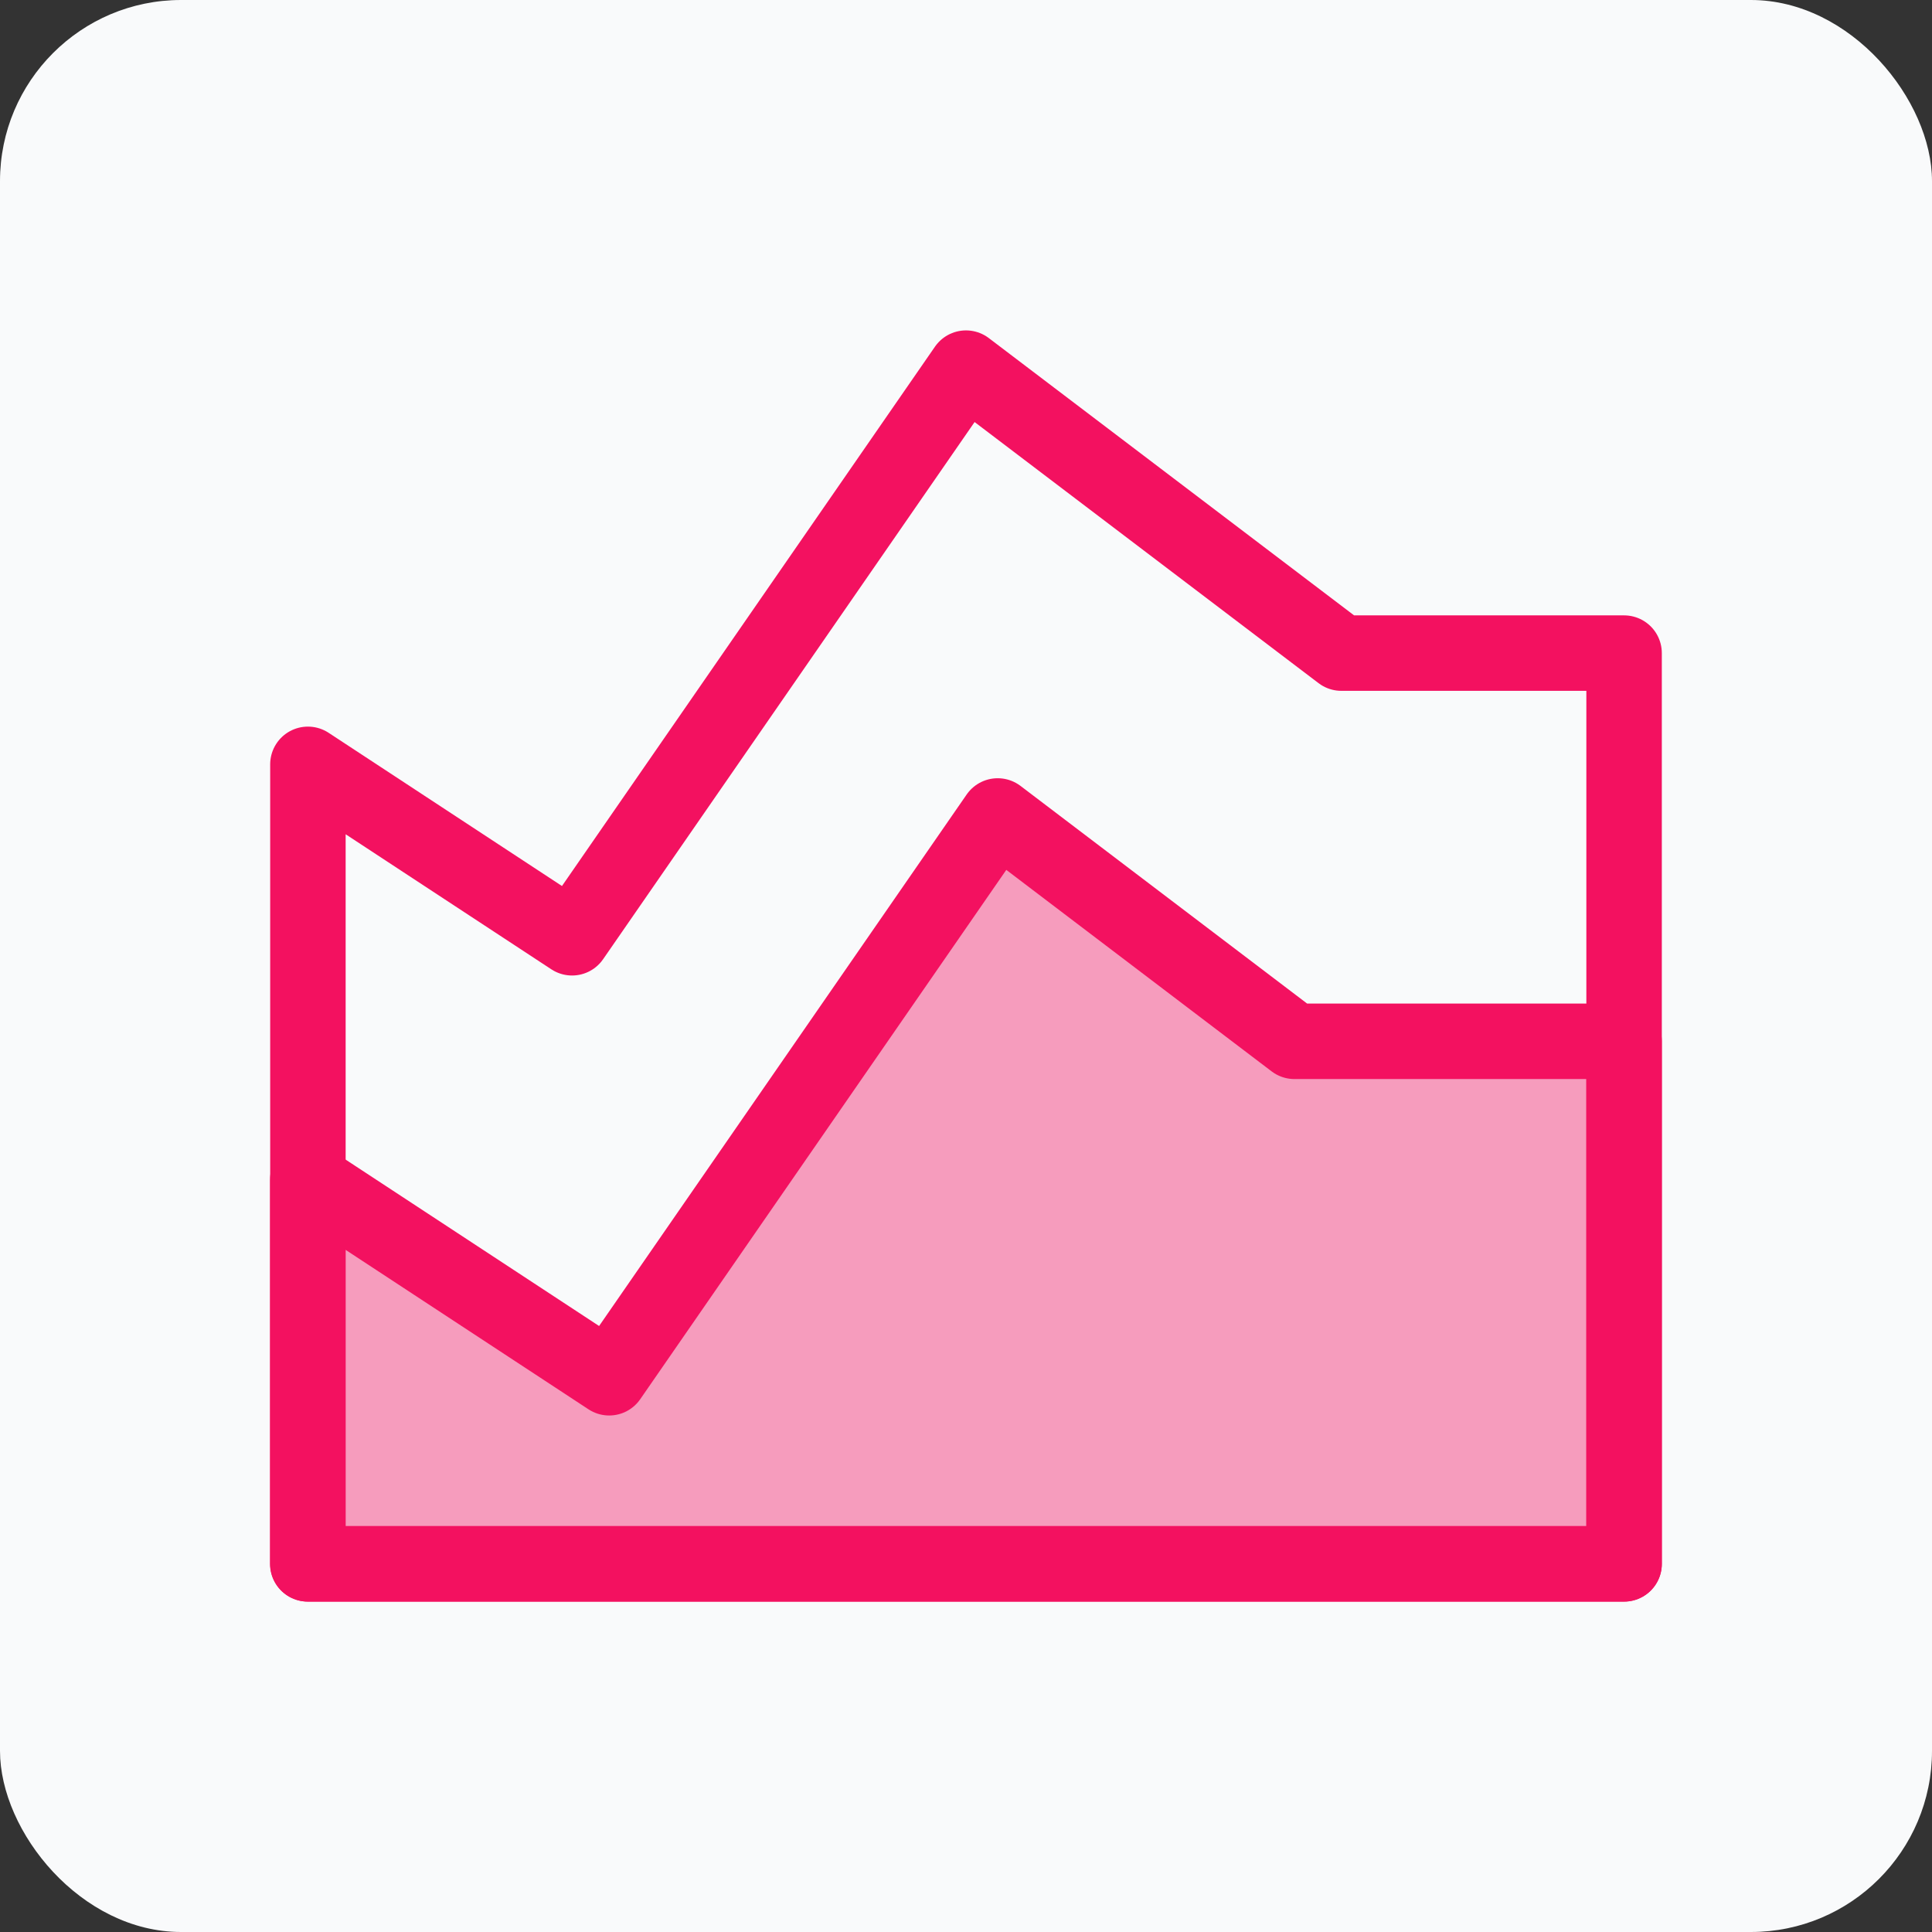
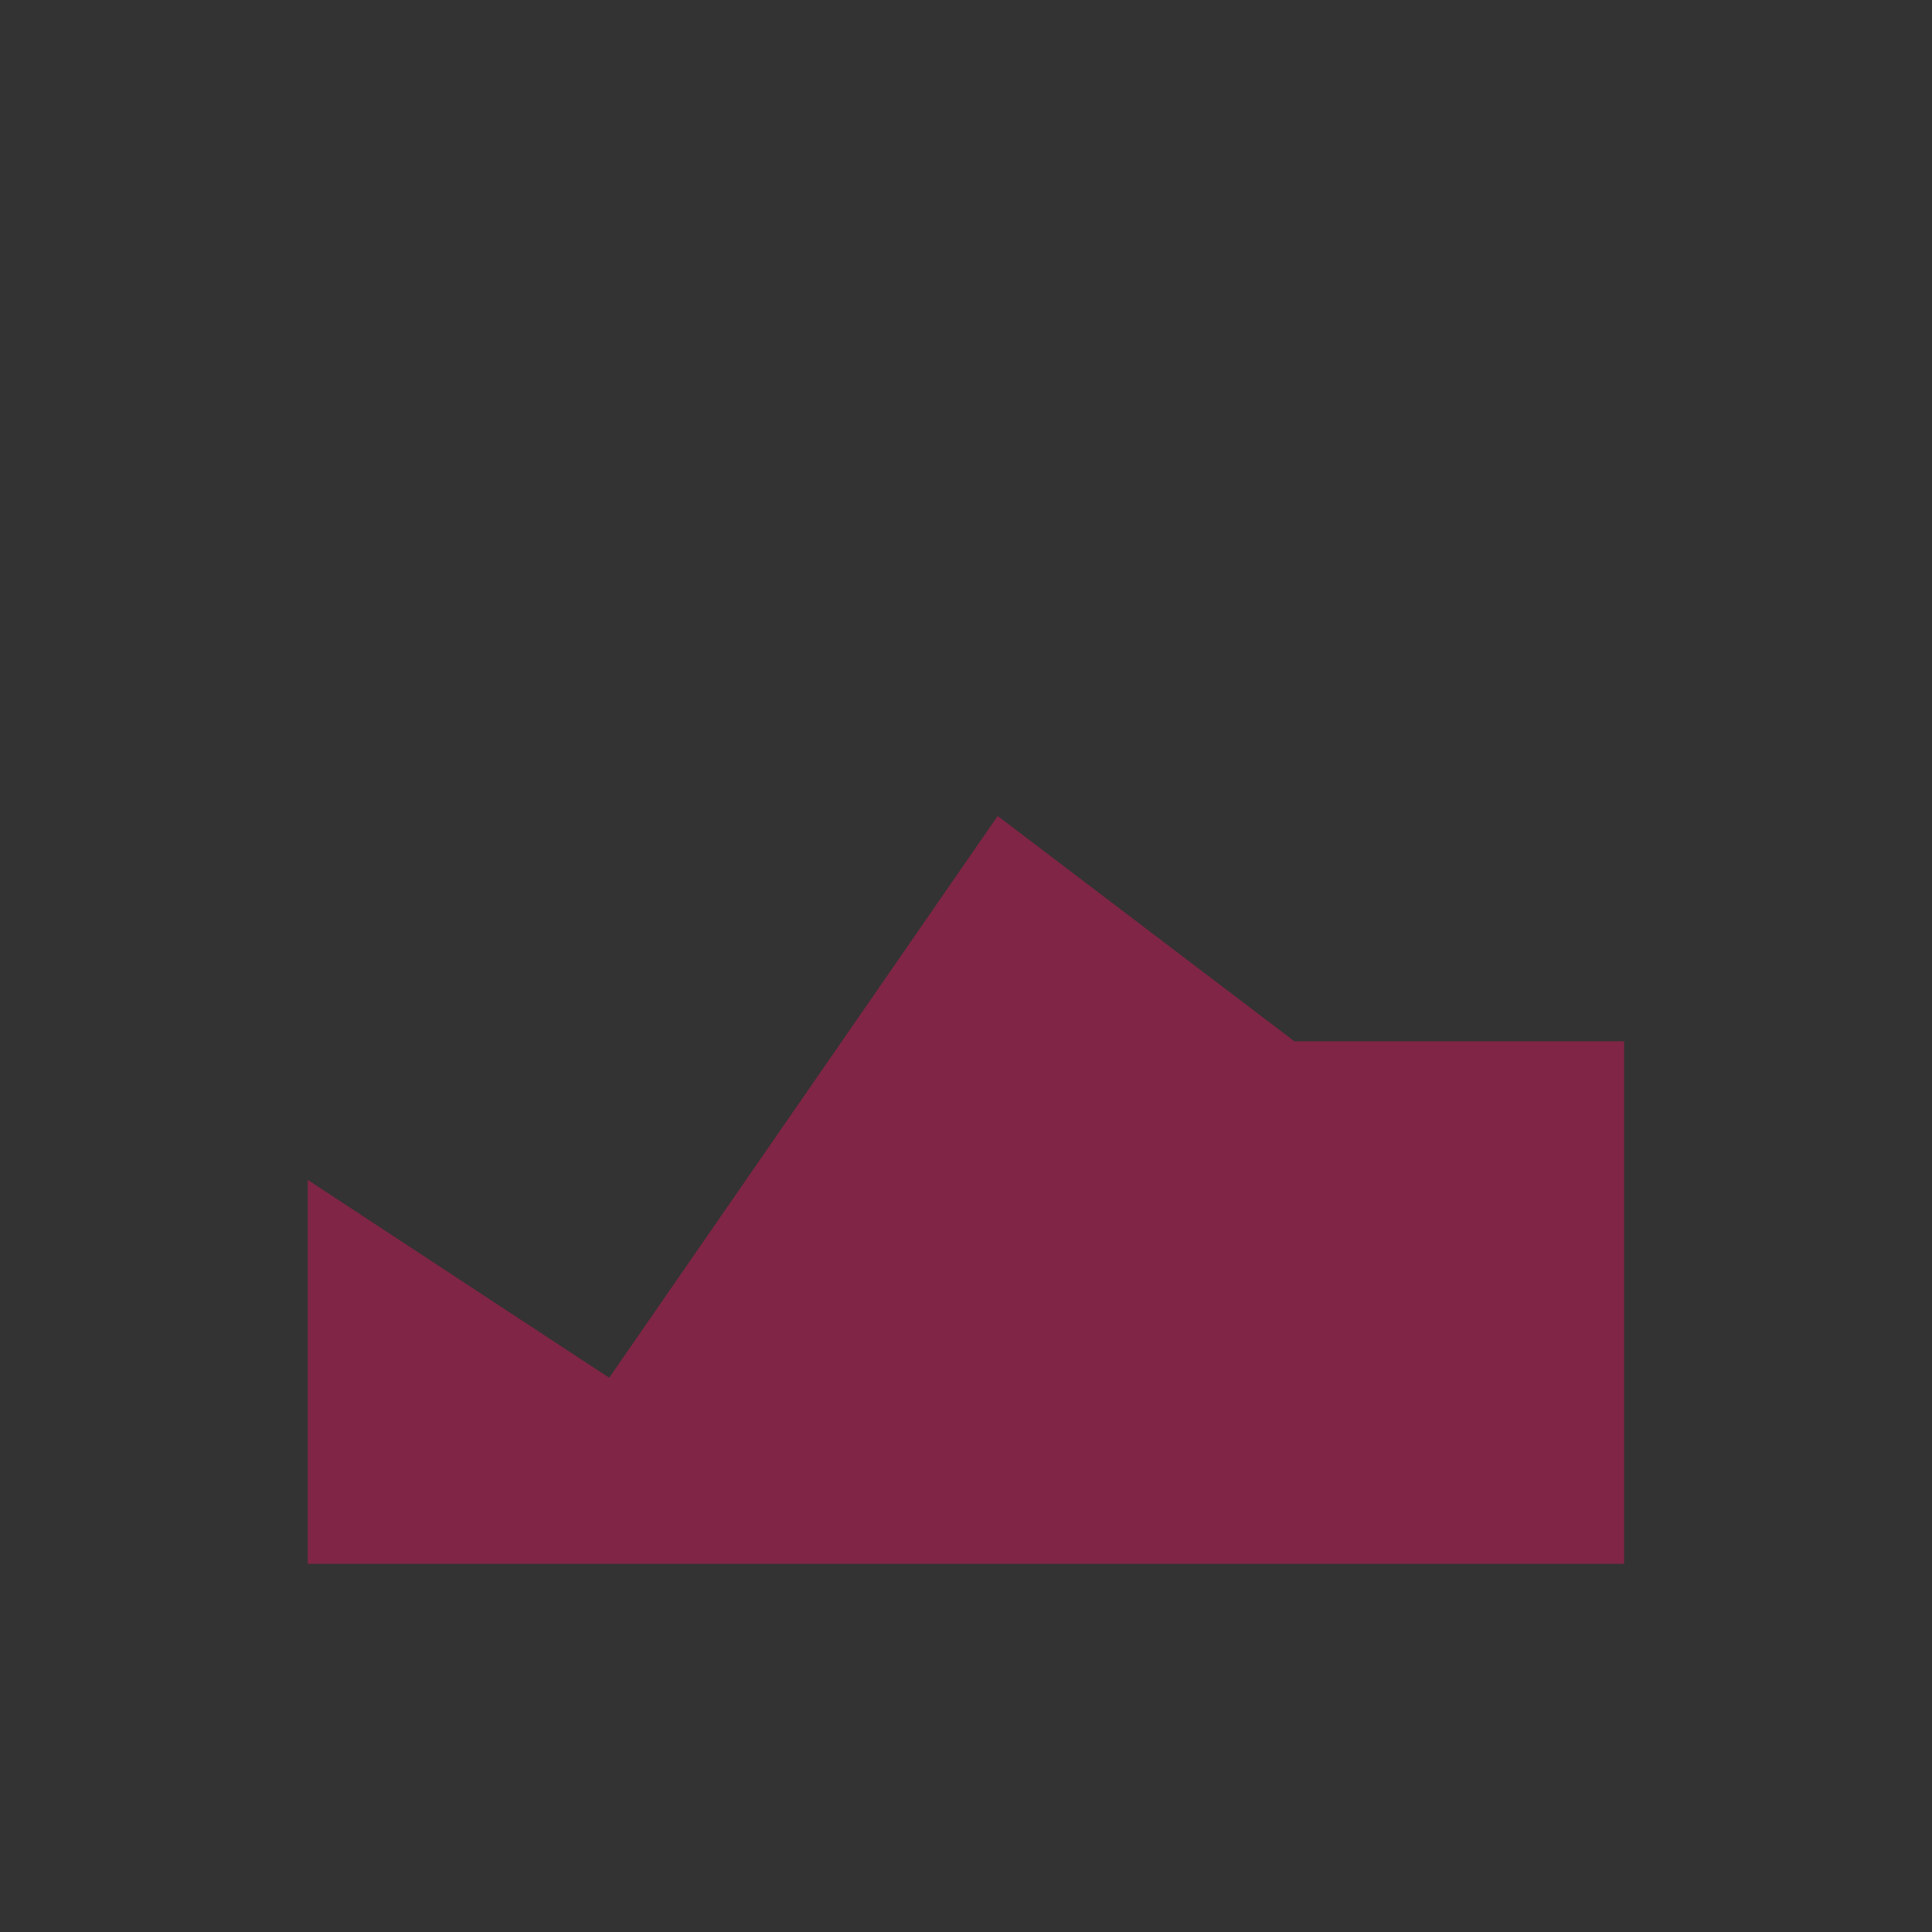
<svg xmlns="http://www.w3.org/2000/svg" viewBox="0 0 128 128">
  <rect x="0" y="0" width="128" height="128" fill="#333333" stroke="none" />
  <defs>
    <style>
      .cls-1 {
        fill: #f31160;
        opacity: .4;
      }

      .cls-2 {
        fill: #f9fafb;
      }

      .cls-3 {
        fill: none;
        stroke: #f31160;
        stroke-linecap: round;
        stroke-linejoin: round;
        stroke-width: 5px;
      }
    </style>
  </defs>
  <g id="sfondo">
-     <rect class="cls-2" width="128" height="128" rx="12" ry="12" />
-   </g>
+     </g>
  <g id="icone">
    <g>
      <path class="cls-1" d="M107.6,103.61c0-1.5,0-34.62,0-34.62h-21.84l-19.66-14.93-25.74,37.22-19.97-13.11v25.44h87.2Z" />
-       <path class="cls-3" d="M107.6,103.61c0-1.5,0-34.62,0-34.62h-21.84l-19.66-14.93-25.74,37.22-19.97-13.11v25.44h87.2Z" />
-       <polygon class="cls-3" points="20.4 50.64 20.4 103.61 107.6 103.61 107.6 43.27 88.87 43.27 64 24.39 37.9 62.13 20.4 50.64" />
    </g>
  </g>
</svg>